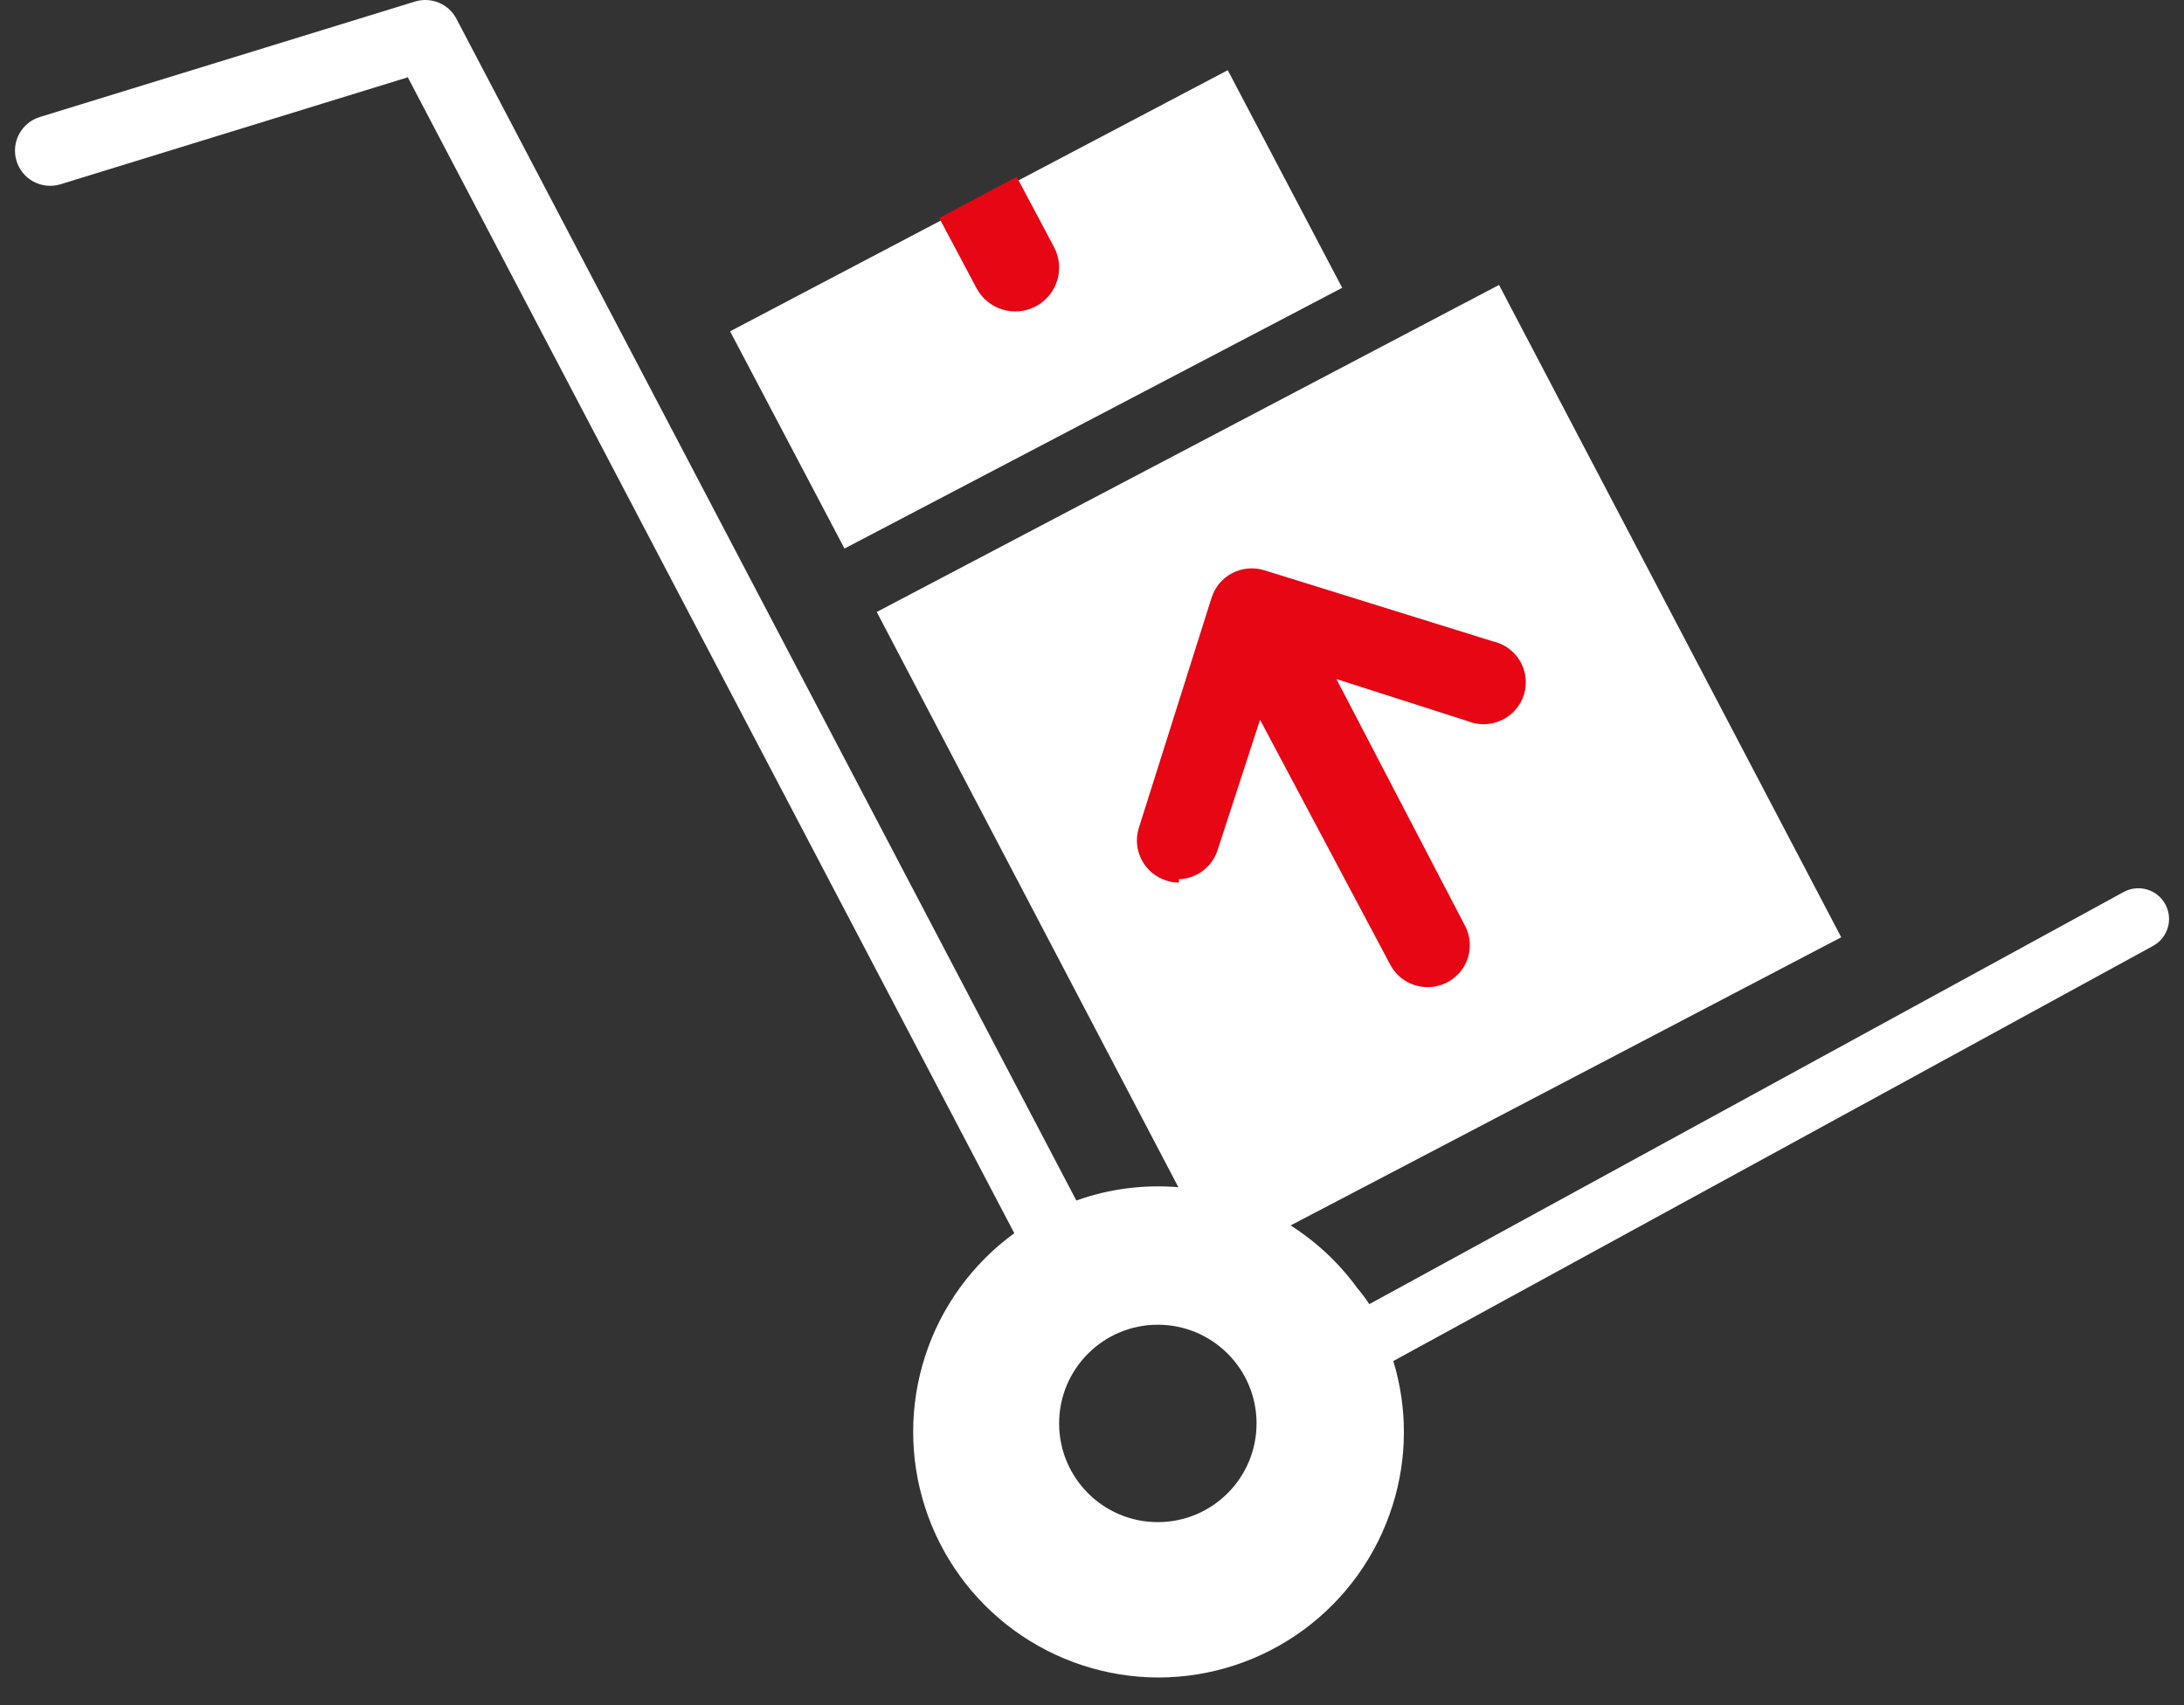
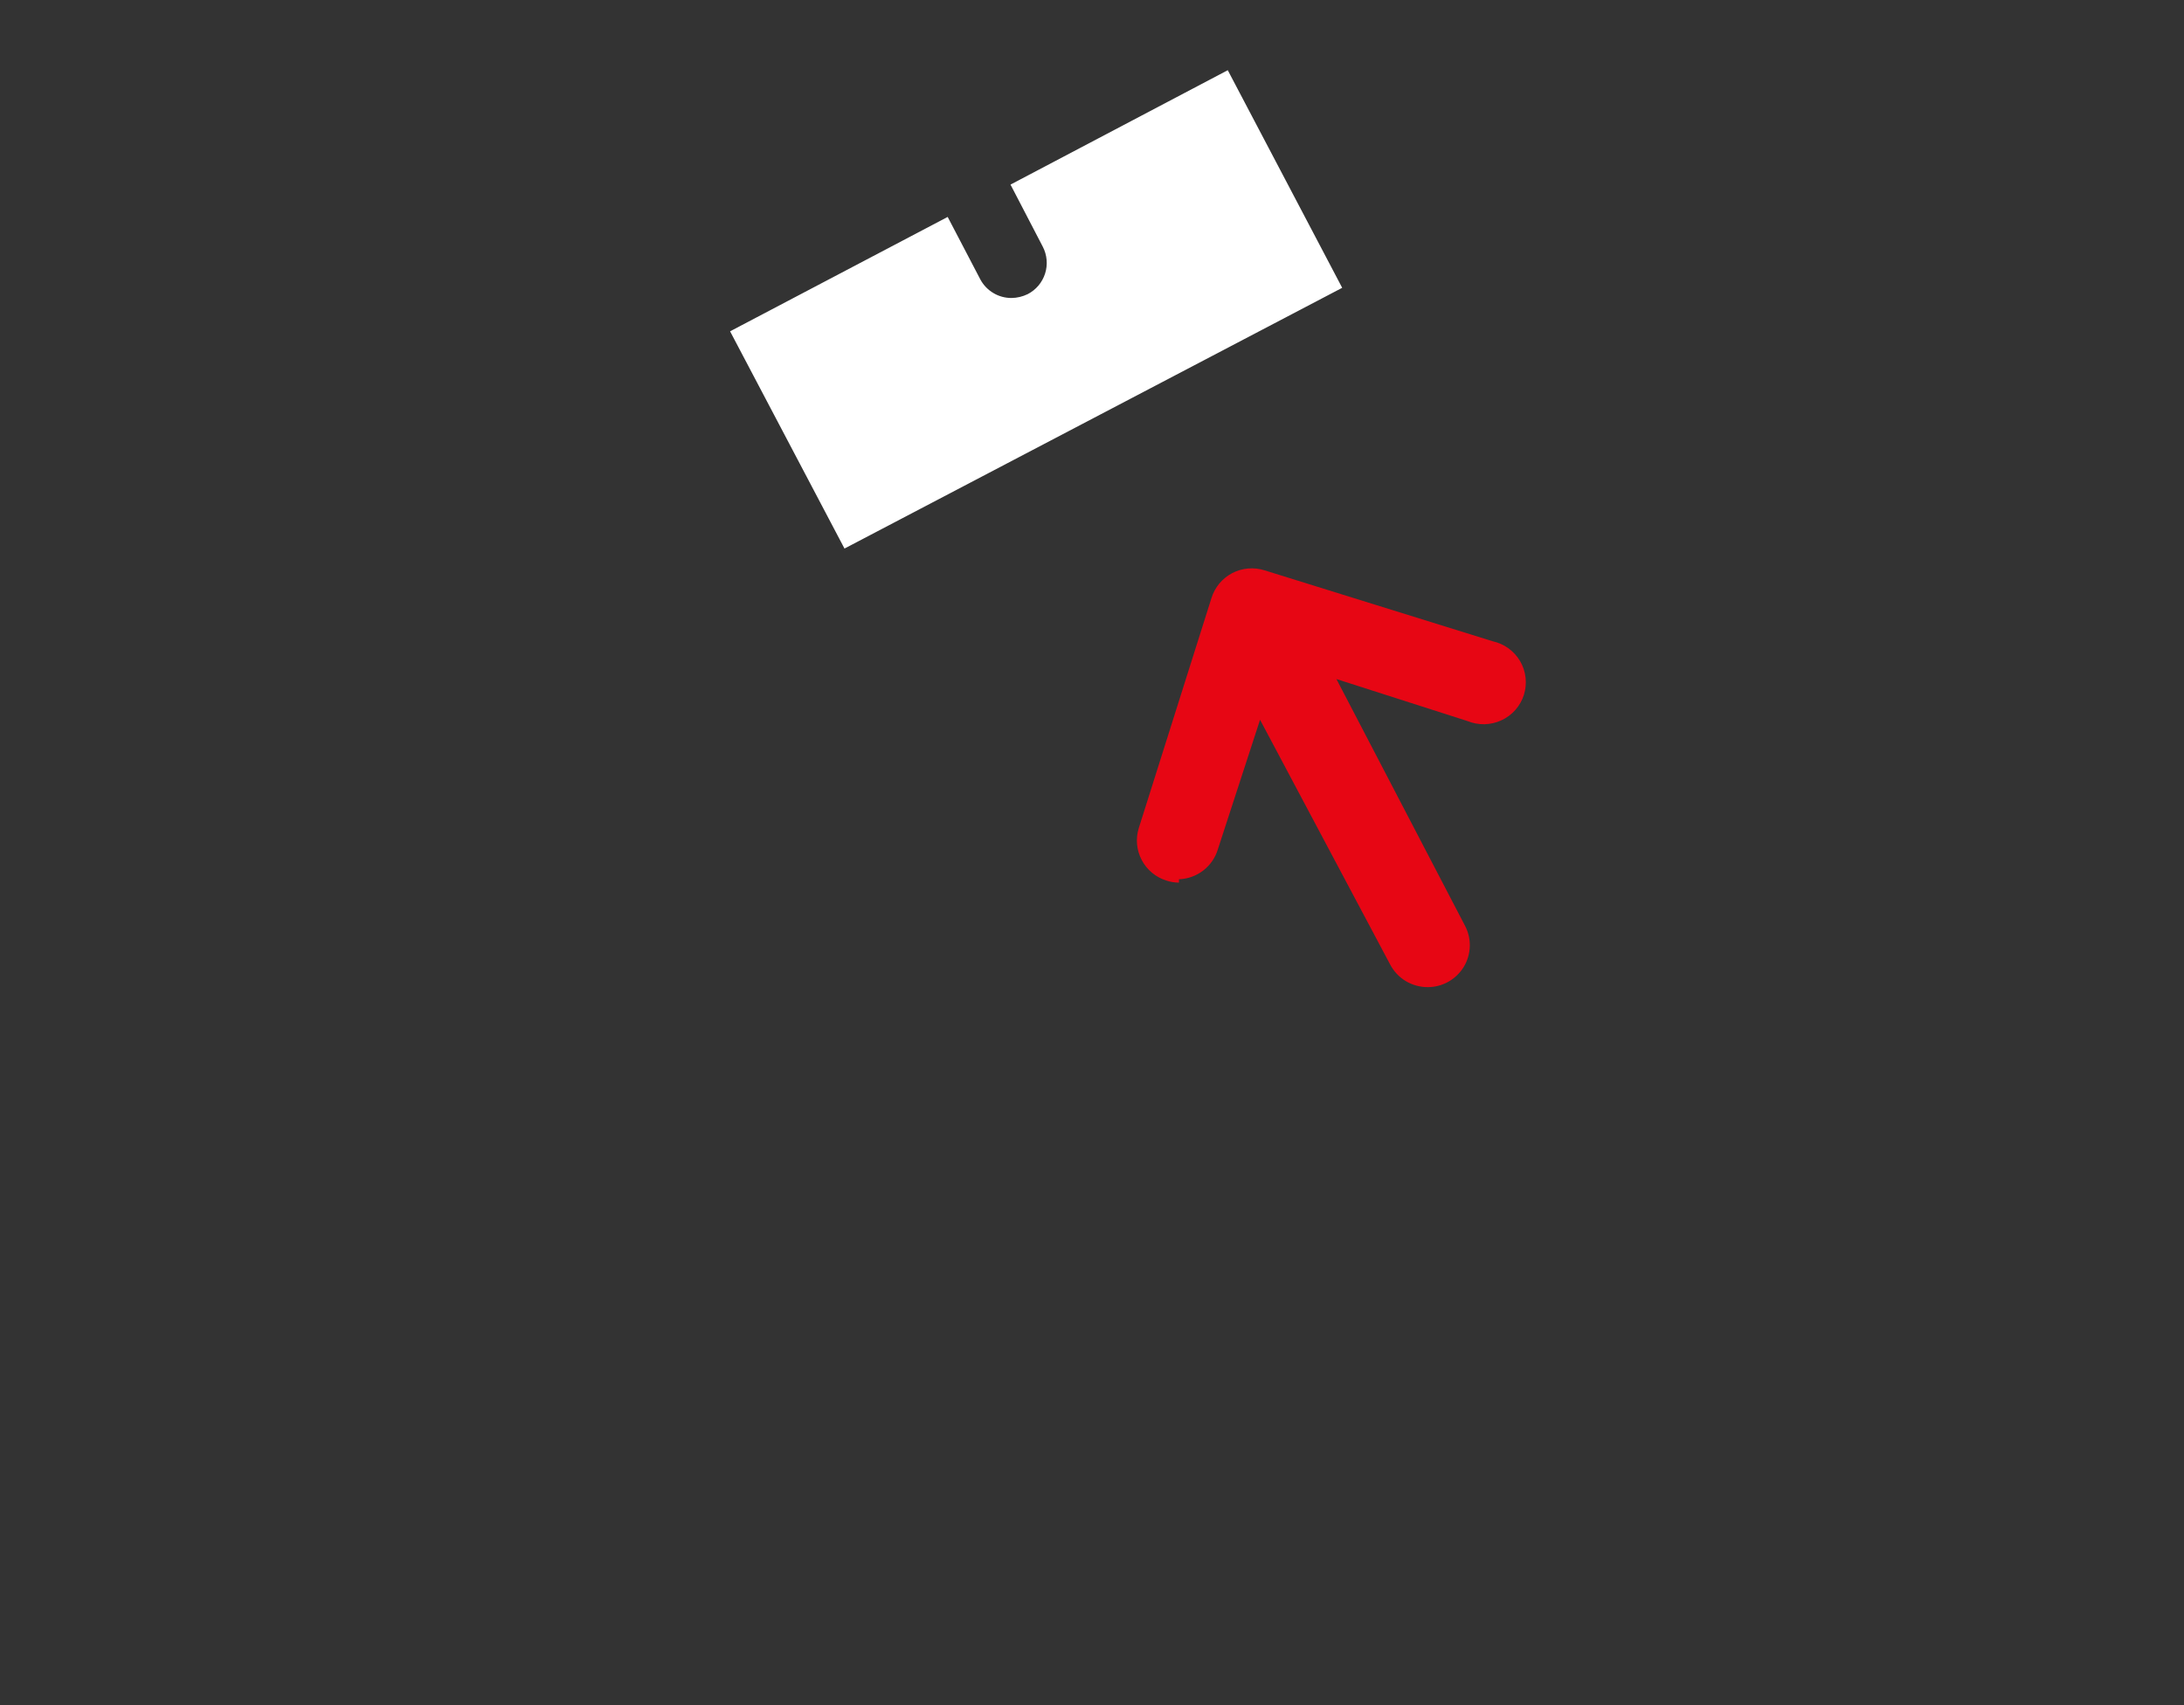
<svg xmlns="http://www.w3.org/2000/svg" width="73" height="57" viewBox="0 0 73 57" fill="none">
  <rect x="0" y="0" width="73" height="57" fill="#333333" stroke="none" />
  <path d="M44.862 9.62L41.038 2.347L33.776 6.171L34.855 8.247C34.926 8.384 34.97 8.535 34.983 8.689C34.996 8.843 34.979 8.998 34.932 9.145C34.885 9.292 34.81 9.428 34.71 9.547C34.611 9.664 34.489 9.762 34.351 9.833C34.182 9.915 33.999 9.959 33.811 9.962C33.597 9.963 33.386 9.906 33.203 9.796C33.018 9.686 32.868 9.529 32.767 9.34L31.676 7.252L24.403 11.076L28.227 18.338L44.862 9.622V9.62Z" fill="white" />
-   <path d="M72.375 30.229C72.104 29.732 71.479 29.548 70.982 29.82L45.769 43.598C45.651 43.418 45.516 43.234 45.364 43.057C44.76 42.224 44.003 41.517 43.139 40.966L61.543 31.333L50.105 9.525L29.305 20.458L39.387 39.689C38.233 39.592 37.07 39.741 35.977 40.134L15.261 0.637C15.135 0.392 14.929 0.2 14.675 0.093C14.421 -0.014 14.14 -0.029 13.877 0.05L1.337 3.91C1.037 4.001 0.787 4.205 0.64 4.48C0.492 4.756 0.461 5.077 0.551 5.376C0.641 5.675 0.845 5.926 1.121 6.073C1.397 6.219 1.718 6.252 2.017 6.162L13.631 2.584L33.903 41.227C32.502 42.246 31.458 43.683 30.924 45.331C30.389 46.98 30.389 48.754 30.924 50.402C31.459 52.05 32.502 53.487 33.903 54.507C35.303 55.526 36.991 56.077 38.724 56.079C40.472 56.076 42.173 55.516 43.579 54.48C44.987 53.445 46.027 51.986 46.549 50.319C47.044 48.748 47.05 47.069 46.571 45.5L71.966 31.622C72.463 31.351 72.646 30.726 72.375 30.229ZM38.7 50.885C36.878 50.885 35.401 49.408 35.401 47.585C35.401 45.762 36.878 44.286 38.7 44.286C40.523 44.286 42 45.762 42 47.585C42 49.408 40.523 50.885 38.7 50.885Z" fill="white" />
  <path d="M39.406 29.506C39.261 29.506 39.12 29.482 38.982 29.436C38.627 29.324 38.331 29.075 38.16 28.747C37.989 28.419 37.953 28.036 38.064 27.682L40.493 19.993C40.548 19.815 40.638 19.651 40.756 19.507C40.876 19.365 41.022 19.245 41.187 19.159C41.352 19.073 41.532 19.021 41.719 19.005C41.905 18.989 42.094 19.01 42.27 19.067L49.894 21.438C50.085 21.48 50.265 21.562 50.424 21.676C50.581 21.792 50.713 21.938 50.812 22.106C50.909 22.274 50.971 22.462 50.992 22.655C51.013 22.848 50.994 23.044 50.936 23.23C50.877 23.416 50.78 23.587 50.65 23.734C50.521 23.879 50.362 23.999 50.186 24.079C50.007 24.162 49.815 24.206 49.619 24.211C49.423 24.214 49.229 24.179 49.047 24.104L44.67 22.701L48.962 30.937C49.077 31.151 49.134 31.39 49.128 31.632C49.121 31.874 49.054 32.111 48.929 32.318C48.804 32.525 48.627 32.697 48.415 32.818C48.204 32.937 47.965 33 47.722 33C47.462 33 47.208 32.93 46.986 32.797C46.764 32.663 46.584 32.47 46.465 32.242L42.117 24.062L40.705 28.398C40.62 28.678 40.449 28.924 40.216 29.103C39.983 29.282 39.7 29.383 39.406 29.394V29.506Z" fill="#E70614" />
-   <path d="M32.64 9.633C33.02 10.349 33.907 10.62 34.623 10.24C35.338 9.86 35.609 8.972 35.23 8.258L32.64 9.633ZM31.393 7.287L32.64 9.633L35.23 8.258L33.983 5.911L31.393 7.287Z" fill="#E70614" />
</svg>